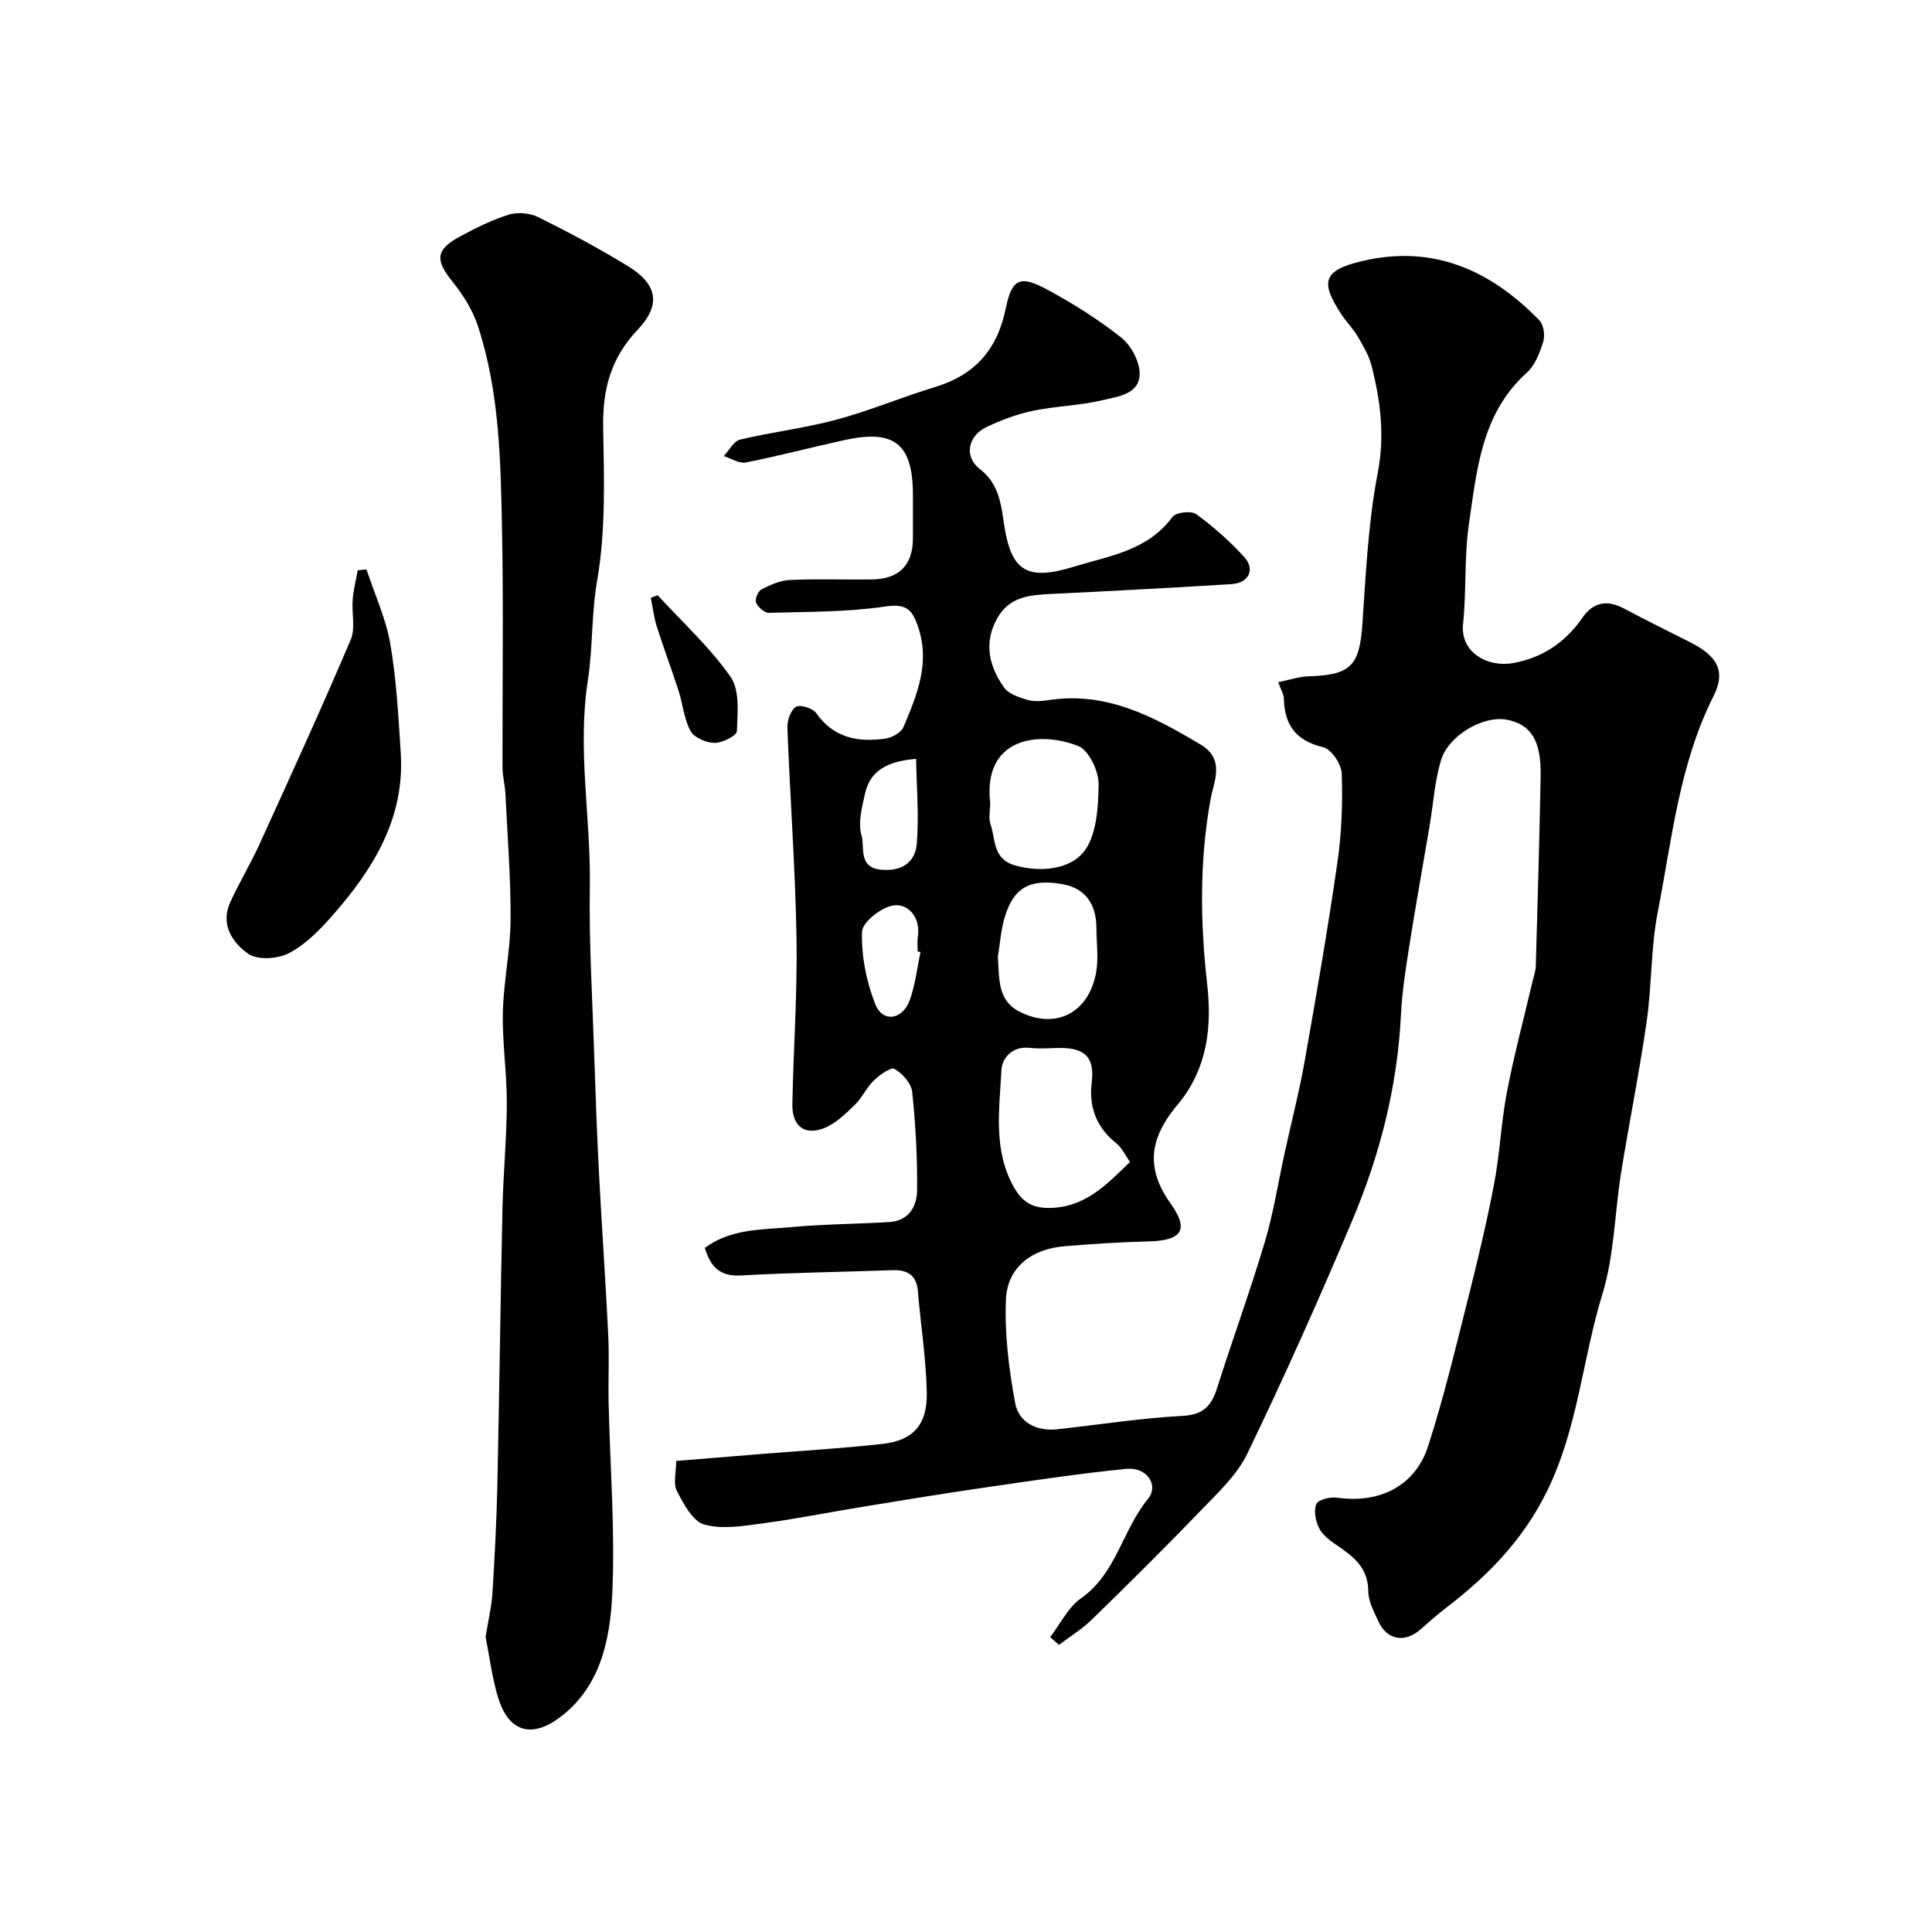
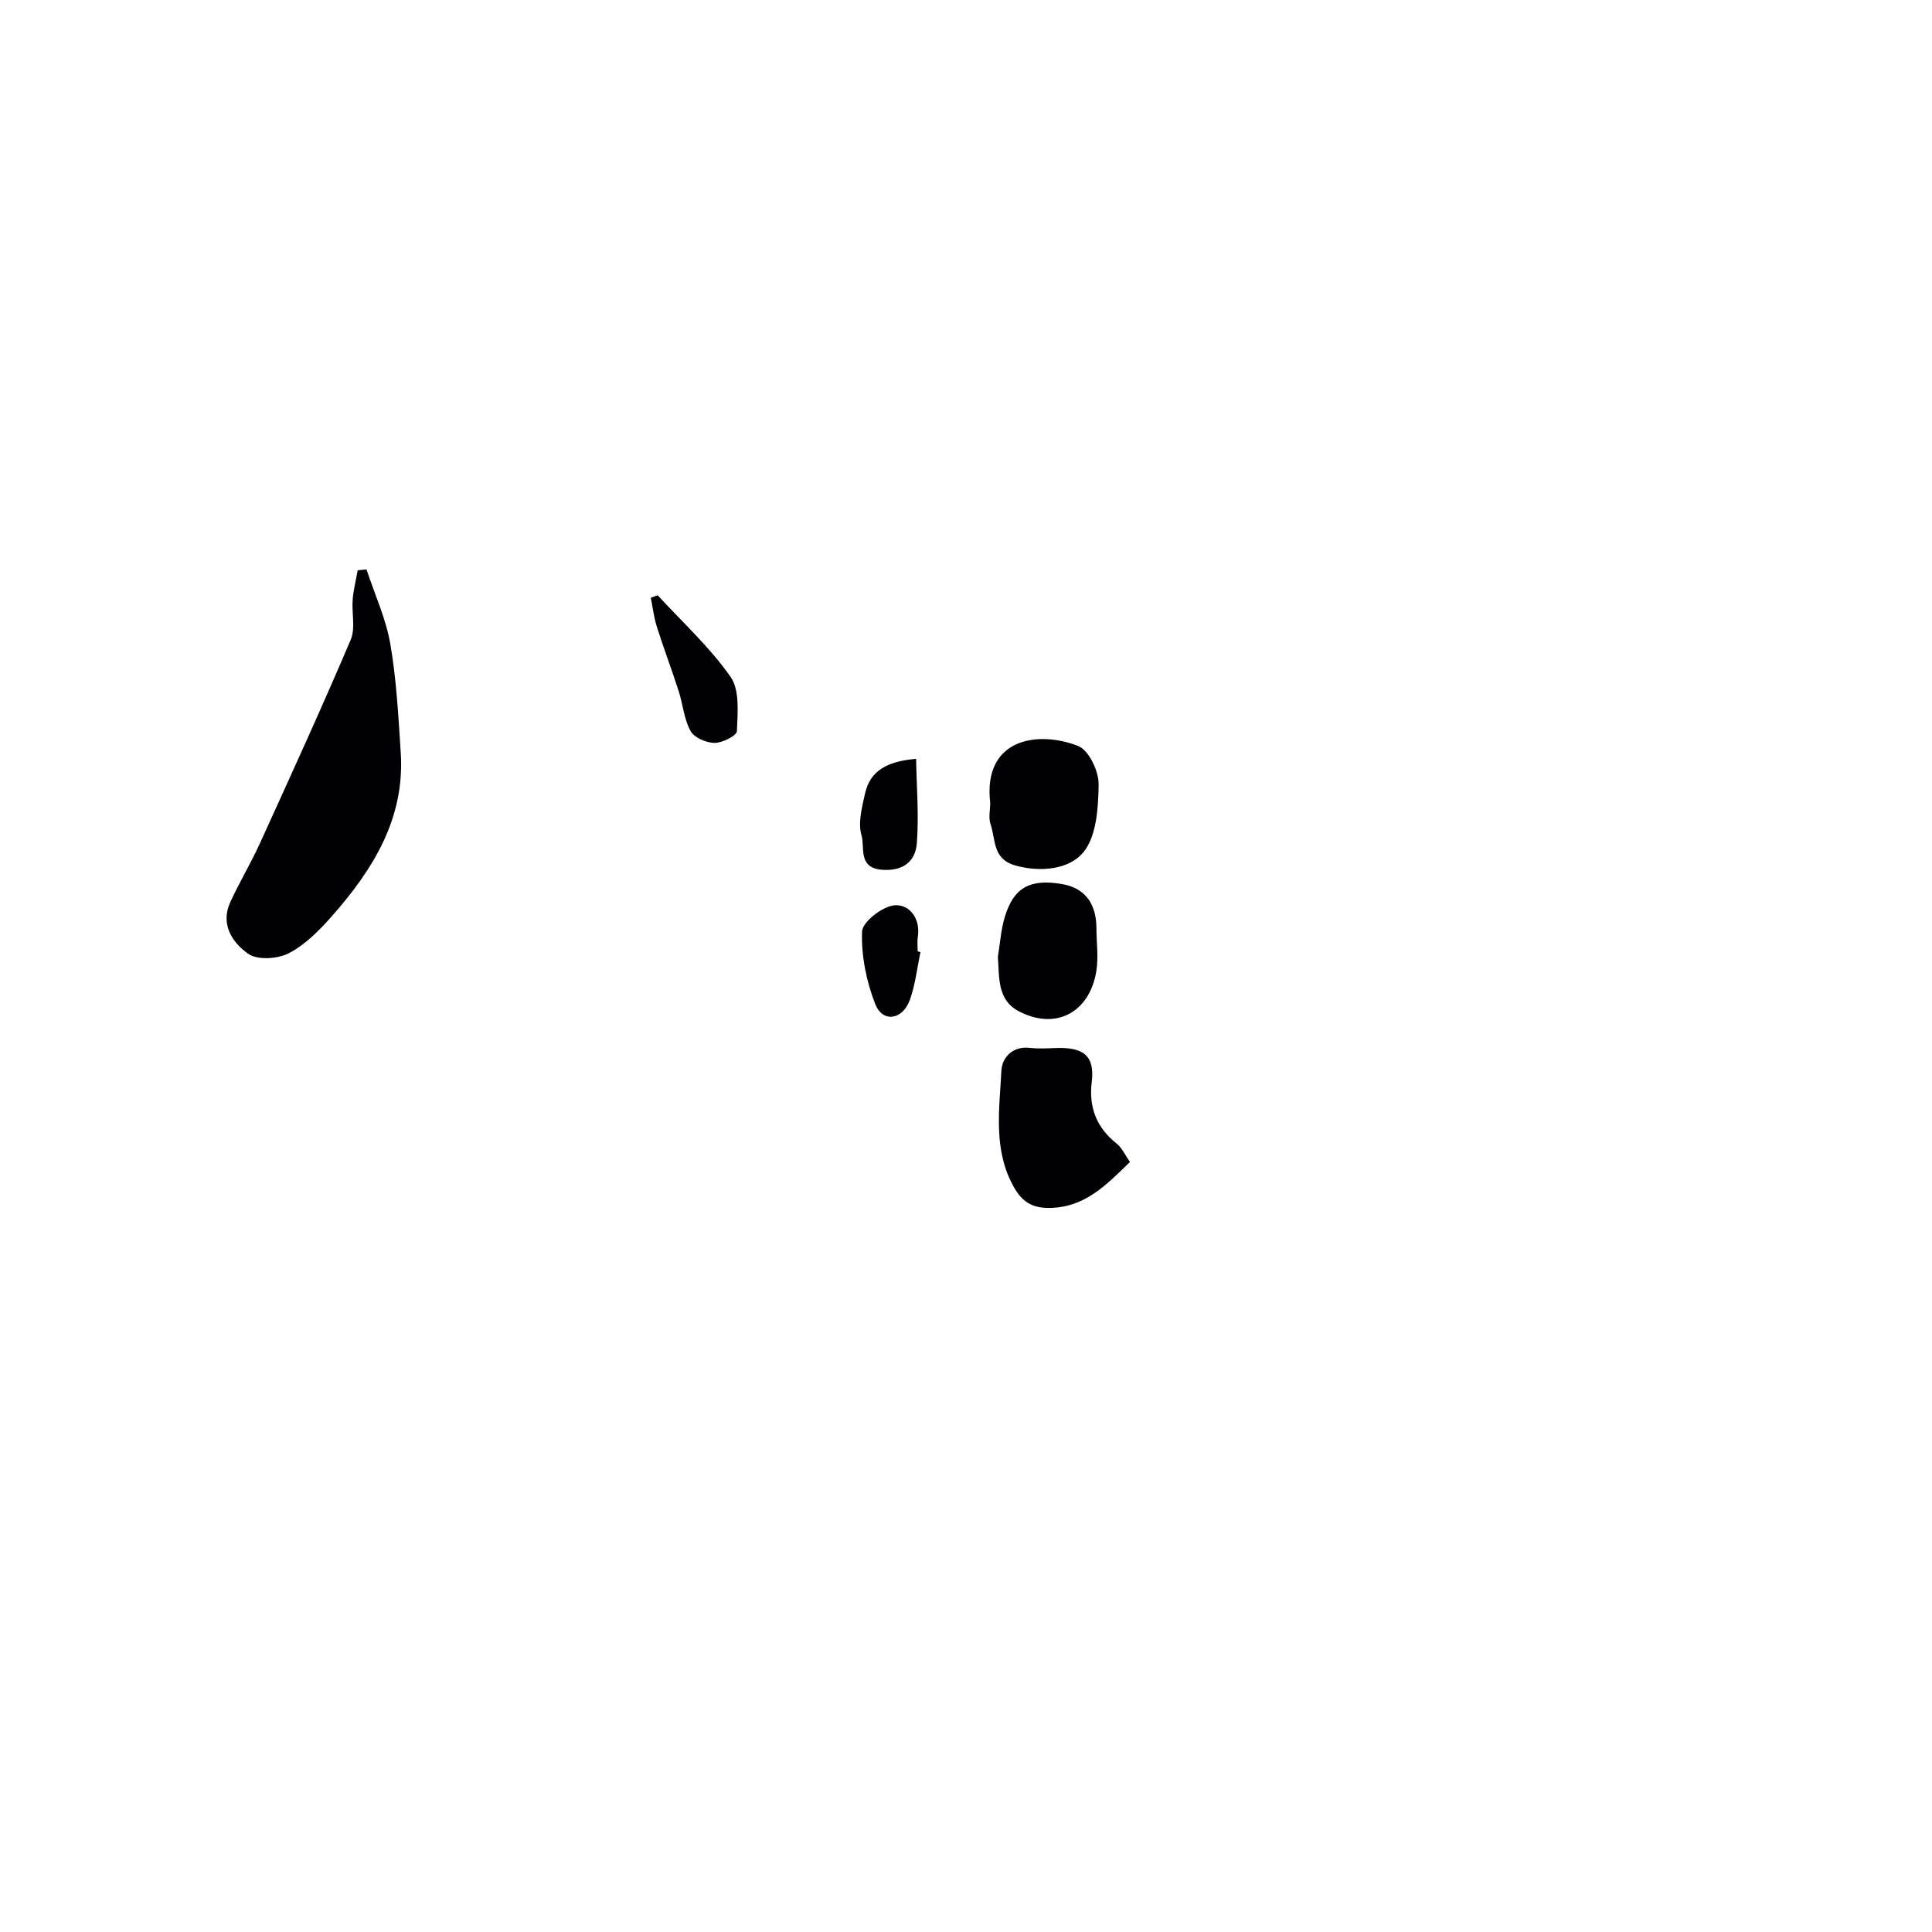
<svg xmlns="http://www.w3.org/2000/svg" enable-background="new 0 0 400 400" viewBox="0 0 400 400">
  <g fill="#010103">
-     <path d="m217.43 338.94c2.09-2.71 3.69-6.13 6.36-8.01 7.34-5.14 8.58-14.14 13.86-20.57 2.39-2.91-.25-6.67-4.46-6.25-9.92.99-19.79 2.49-29.65 3.92-8.39 1.22-16.77 2.6-25.14 3.97-6.76 1.1-13.49 2.46-20.27 3.37-4.08.54-8.49 1.32-12.29.28-2.39-.65-4.31-4.27-5.69-6.94-.81-1.58-.15-3.92-.15-6.24 6.13-.5 12.15-.99 18.17-1.48 8.19-.66 16.4-1.13 24.57-2.05 6.28-.71 9.26-3.92 9.14-10.55-.13-7.02-1.26-14.03-1.84-21.05-.29-3.42-2.23-4.47-5.35-4.36-10.43.37-20.88.51-31.3 1.09-4.36.24-6.28-1.78-7.46-5.71 5.46-4.03 11.85-3.74 17.93-4.3 6.72-.62 13.5-.64 20.25-1.05 4.1-.24 5.75-3.3 5.77-6.69.05-6.75-.31-13.53-1.02-20.24-.19-1.77-2.01-3.82-3.64-4.77-.75-.44-3.1 1.23-4.3 2.39-1.51 1.45-2.4 3.56-3.91 5.02-1.91 1.84-3.95 3.88-6.34 4.83-4.12 1.64-6.71-.42-6.62-4.98.22-11.44 1.05-22.88.86-34.3-.25-14.54-1.34-29.07-1.89-43.61-.06-1.49.68-3.63 1.77-4.32.84-.53 3.48.28 4.19 1.29 3.66 5.21 8.75 6.11 14.42 5.27 1.34-.2 3.17-1.24 3.65-2.37 2.81-6.62 5.59-13.3 3.01-20.8-1.15-3.36-2.28-4.82-6.61-4.18-7.98 1.19-16.15 1.1-24.25 1.33-.91.03-2.25-1.17-2.67-2.12-.29-.65.41-2.36 1.11-2.72 1.82-.94 3.87-1.87 5.87-1.96 5.65-.26 11.33-.04 16.99-.11 5.63-.07 8.48-2.95 8.51-8.44.01-3 0-6 0-9 0-10.61-3.77-13.69-14.16-11.42-6.82 1.5-13.58 3.29-20.43 4.64-1.38.27-3.04-.85-4.57-1.32 1.11-1.18 2.04-3.1 3.36-3.41 6.62-1.58 13.44-2.37 20-4.14 6.88-1.85 13.5-4.66 20.33-6.73 8.27-2.51 12.93-7.7 14.69-16.3 1.3-6.33 3.07-6.91 8.82-3.77 5.28 2.88 10.46 6.11 15.14 9.86 2.04 1.64 3.81 4.99 3.76 7.53-.07 4.17-4.55 4.63-7.62 5.37-4.74 1.14-9.73 1.22-14.51 2.22-3.3.69-6.55 1.92-9.6 3.37-3.83 1.83-4.67 6.13-1.36 8.68 4.09 3.14 4.41 7.5 5.07 11.74 1.45 9.36 4.71 11.44 14.22 8.53 7.44-2.28 15.44-3.33 20.6-10.36.7-.95 3.88-1.33 4.9-.58 3.58 2.61 6.96 5.59 9.94 8.87 2.36 2.6.95 5.41-2.65 5.63-12.36.76-24.73 1.42-37.09 2.02-4.5.22-8.84.48-11.39 5.05-2.85 5.12-1.68 9.94 1.41 14.32.94 1.33 3.07 2.04 4.79 2.55 1.38.41 3.01.3 4.47.07 11.92-1.83 21.71 3.4 31.41 9.18 5.18 3.09 2.78 7.59 2.1 11.33-2.33 12.8-2.14 25.55-.7 38.4.99 8.77.01 17.23-5.8 24.46-.31.39-.65.76-.96 1.15-5.02 6.34-6.04 12.39-.86 19.64 4.02 5.63 2.28 7.74-4.55 7.91-5.77.15-11.53.52-17.28.99-6.9.55-11.93 4.37-12.22 11.01-.31 7.12.61 14.41 1.91 21.46.75 4.05 4.47 5.91 8.8 5.43 8.63-.95 17.23-2.31 25.88-2.77 4.38-.23 6.01-2.19 7.17-5.88 3.19-10.07 6.82-20.01 9.84-30.13 1.8-6.06 2.77-12.36 4.13-18.55 1.39-6.35 3.02-12.66 4.15-19.06 2.42-13.65 4.78-27.32 6.76-41.05.87-6.04 1.09-12.24.88-18.34-.06-1.93-2.16-5.02-3.85-5.43-5.62-1.35-8.01-4.56-8.13-10.06-.02-.91-.6-1.8-1.16-3.4 2.31-.47 4.29-1.16 6.28-1.22 8.73-.25 10.53-2.19 11.13-10.74.73-10.48 1.2-21.07 3.18-31.34 1.5-7.78.58-14.95-1.29-22.26-.54-2.12-1.74-4.11-2.86-6.03-.9-1.54-2.21-2.84-3.21-4.34-4.68-6.98-3.92-9.33 4.02-11.23 14.74-3.53 26.68 1.82 36.8 12.23.89.92 1.22 3.11.82 4.4-.71 2.3-1.69 4.9-3.39 6.43-9.4 8.44-10.35 20.07-12 31.31-1 6.83-.5 13.88-1.22 20.77-.61 5.8 5.04 9.06 10.48 8.04 6.11-1.14 10.76-4.34 14.26-9.4 2.25-3.25 5.14-3.71 8.61-1.86 4.48 2.39 9.04 4.64 13.57 6.92 5.6 2.82 7.6 5.91 4.95 11.18-7.13 14.15-8.61 29.65-11.57 44.78-1.44 7.39-1.2 15.08-2.28 22.56-1.5 10.48-3.61 20.86-5.29 31.31-1.35 8.38-1.41 17.12-3.87 25.14-4.15 13.5-5.07 27.79-11.46 40.81-4.98 10.14-12.27 17.56-20.91 24.18-1.82 1.39-3.54 2.92-5.26 4.44-3.24 2.86-6.9 2.3-8.71-1.54-.96-2.04-2.13-4.26-2.15-6.42-.05-4.92-3.22-7.2-6.69-9.56-1.36-.92-2.83-2.07-3.51-3.47-.71-1.46-1.13-3.62-.53-4.96.41-.91 2.87-1.48 4.28-1.29 8.81 1.24 16.18-2.39 18.86-10.71 3.23-10.04 5.69-20.34 8.27-30.58 1.99-7.87 3.87-15.78 5.39-23.75 1.19-6.25 1.44-12.68 2.64-18.92 1.47-7.67 3.5-15.23 5.28-22.83.26-1.11.67-2.21.7-3.33.38-13.1.76-26.2 1-39.3.14-7.36-2.01-10.71-7.05-11.66-4.79-.9-12.04 3.22-13.6 8.47-1.29 4.34-1.57 8.98-2.33 13.48-1.38 8.2-2.87 16.38-4.16 24.59-.76 4.84-1.54 9.71-1.78 14.59-.73 14.86-4.37 29.05-10.11 42.63-6.85 16.22-14.03 32.32-21.68 48.17-2.21 4.59-6.34 8.35-9.97 12.13-7.27 7.57-14.74 14.95-22.26 22.28-2.03 1.98-4.51 3.49-6.78 5.21-.6-.5-1.21-1.05-1.82-1.61zm16.52-98.37c-.97-1.36-1.65-2.93-2.84-3.87-4.15-3.3-5.71-7.58-5.08-12.65.71-5.69-1.98-7.23-7.3-7.07-1.83.06-3.68.18-5.49-.03-3.64-.42-5.78 2.05-5.91 4.7-.42 8.14-1.75 16.5 2.61 24.18 1.59 2.8 3.57 4.25 7.08 4.26 7.47.03 11.96-4.68 16.93-9.52zm-28.94-74.35c0 1.5-.39 3.13.08 4.46 1.09 3.14.35 7.17 5.13 8.51 5.35 1.5 11.15.74 14.02-2.66 2.8-3.32 3.15-9.29 3.22-14.12.04-2.72-2.02-7.08-4.22-7.95-8.3-3.28-19.78-1.63-18.23 11.76zm1.59 31.87c.32 4.32-.17 8.94 4.37 11.3 7.57 3.94 14.55.32 16-8.24.49-2.92.04-6 .03-9-.01-4.79-2.15-8.21-6.95-9.08-6.89-1.24-10.23.75-12.05 6.89-.78 2.62-.95 5.42-1.4 8.13zm-16.02-.98c-.19-.04-.38-.08-.58-.13 0-.99-.13-2.01.02-2.98.62-3.9-1.8-6.82-4.8-6.57-2.5.2-6.67 3.43-6.74 5.45-.18 4.99.89 10.31 2.73 15 1.54 3.92 5.67 3.32 7.17-.88 1.13-3.15 1.49-6.58 2.2-9.89zm-.91-40c-5.91.5-9.52 2.4-10.58 7.21-.63 2.84-1.49 6.05-.72 8.64.72 2.42-.8 6.7 4.18 7.11 4.35.36 6.98-1.66 7.27-5.48.45-5.77-.05-11.62-.15-17.48z" />
-     <path d="m100.54 338.9c.56-3.5 1.23-6.22 1.41-8.98.46-7.45.86-14.91 1.02-22.37.42-19.09.64-38.19 1.06-57.29.16-7.29.88-14.57.9-21.86.02-6.27-.96-12.54-.82-18.8.14-6.38 1.56-12.74 1.6-19.11.05-8.73-.65-17.46-1.07-26.18-.09-1.8-.59-3.58-.6-5.37-.05-16.36.22-32.73-.1-49.09-.28-14.27-.49-28.64-5.01-42.39-1.08-3.28-3.06-6.44-5.25-9.15-3.57-4.42-3.53-6.59 1.43-9.28 3.29-1.78 6.68-3.48 10.23-4.59 1.83-.57 4.38-.34 6.11.52 6.28 3.11 12.48 6.43 18.47 10.08 6.21 3.78 7.03 8.04 2.08 13.25-5.54 5.83-7.26 12.37-7.12 20.21.19 10.59.55 21.39-1.25 31.73-1.21 6.95-.87 13.86-1.91 20.57-2.24 14.37.63 28.48.4 42.71-.19 11.62.53 23.26.91 34.9.27 8.27.57 16.54 1 24.8.58 11.06 1.36 22.11 1.9 33.17.23 4.68-.02 9.38.08 14.08.29 13.27 1.39 26.57.74 39.78-.47 9.48-2.53 19.3-11.11 25.52-5.91 4.29-10.52 2.53-12.59-4.54-1.23-4.2-1.77-8.6-2.51-12.32z" />
+     <path d="m217.43 338.94zm16.52-98.37c-.97-1.36-1.65-2.93-2.84-3.87-4.15-3.3-5.71-7.58-5.08-12.65.71-5.69-1.98-7.23-7.3-7.07-1.83.06-3.68.18-5.49-.03-3.64-.42-5.78 2.05-5.91 4.7-.42 8.14-1.75 16.5 2.61 24.18 1.59 2.8 3.57 4.25 7.08 4.26 7.47.03 11.96-4.68 16.93-9.52zm-28.94-74.35c0 1.5-.39 3.13.08 4.46 1.09 3.14.35 7.17 5.13 8.51 5.35 1.5 11.15.74 14.02-2.66 2.8-3.32 3.15-9.29 3.22-14.12.04-2.72-2.02-7.08-4.22-7.95-8.3-3.28-19.78-1.63-18.23 11.76zm1.59 31.87c.32 4.32-.17 8.94 4.37 11.3 7.57 3.94 14.55.32 16-8.24.49-2.92.04-6 .03-9-.01-4.79-2.15-8.21-6.95-9.08-6.89-1.24-10.23.75-12.05 6.89-.78 2.62-.95 5.42-1.4 8.13zm-16.02-.98c-.19-.04-.38-.08-.58-.13 0-.99-.13-2.01.02-2.98.62-3.9-1.8-6.82-4.8-6.57-2.5.2-6.67 3.43-6.74 5.45-.18 4.99.89 10.31 2.73 15 1.54 3.92 5.67 3.32 7.17-.88 1.13-3.15 1.49-6.58 2.2-9.89zm-.91-40c-5.91.5-9.52 2.4-10.58 7.21-.63 2.84-1.49 6.05-.72 8.64.72 2.42-.8 6.7 4.18 7.11 4.35.36 6.98-1.66 7.27-5.48.45-5.77-.05-11.62-.15-17.48z" />
    <path d="m75.88 117.89c1.69 5.14 4.02 10.16 4.93 15.43 1.28 7.41 1.67 15 2.16 22.53.88 13.58-5.73 24.17-14.23 33.8-2.59 2.94-5.52 5.92-8.91 7.69-2.3 1.2-6.48 1.49-8.41.15-3.24-2.25-5.86-6.06-3.76-10.67 1.88-4.12 4.24-8.02 6.12-12.15 6.38-14.01 12.79-28.02 18.82-42.19 1.03-2.41.19-5.59.42-8.39.17-2.02.68-4.02 1.04-6.02.61-.06 1.22-.12 1.82-.18z" />
    <path d="m136.16 123.24c5.12 5.57 10.8 10.75 15.1 16.9 1.93 2.75 1.45 7.44 1.31 11.23-.03.93-3.01 2.45-4.62 2.44-1.72-.01-4.21-1.07-4.97-2.45-1.37-2.47-1.59-5.55-2.48-8.31-1.43-4.46-3.1-8.84-4.51-13.3-.61-1.93-.85-3.99-1.25-5.99.47-.17.95-.34 1.42-.52z" />
  </g>
</svg>